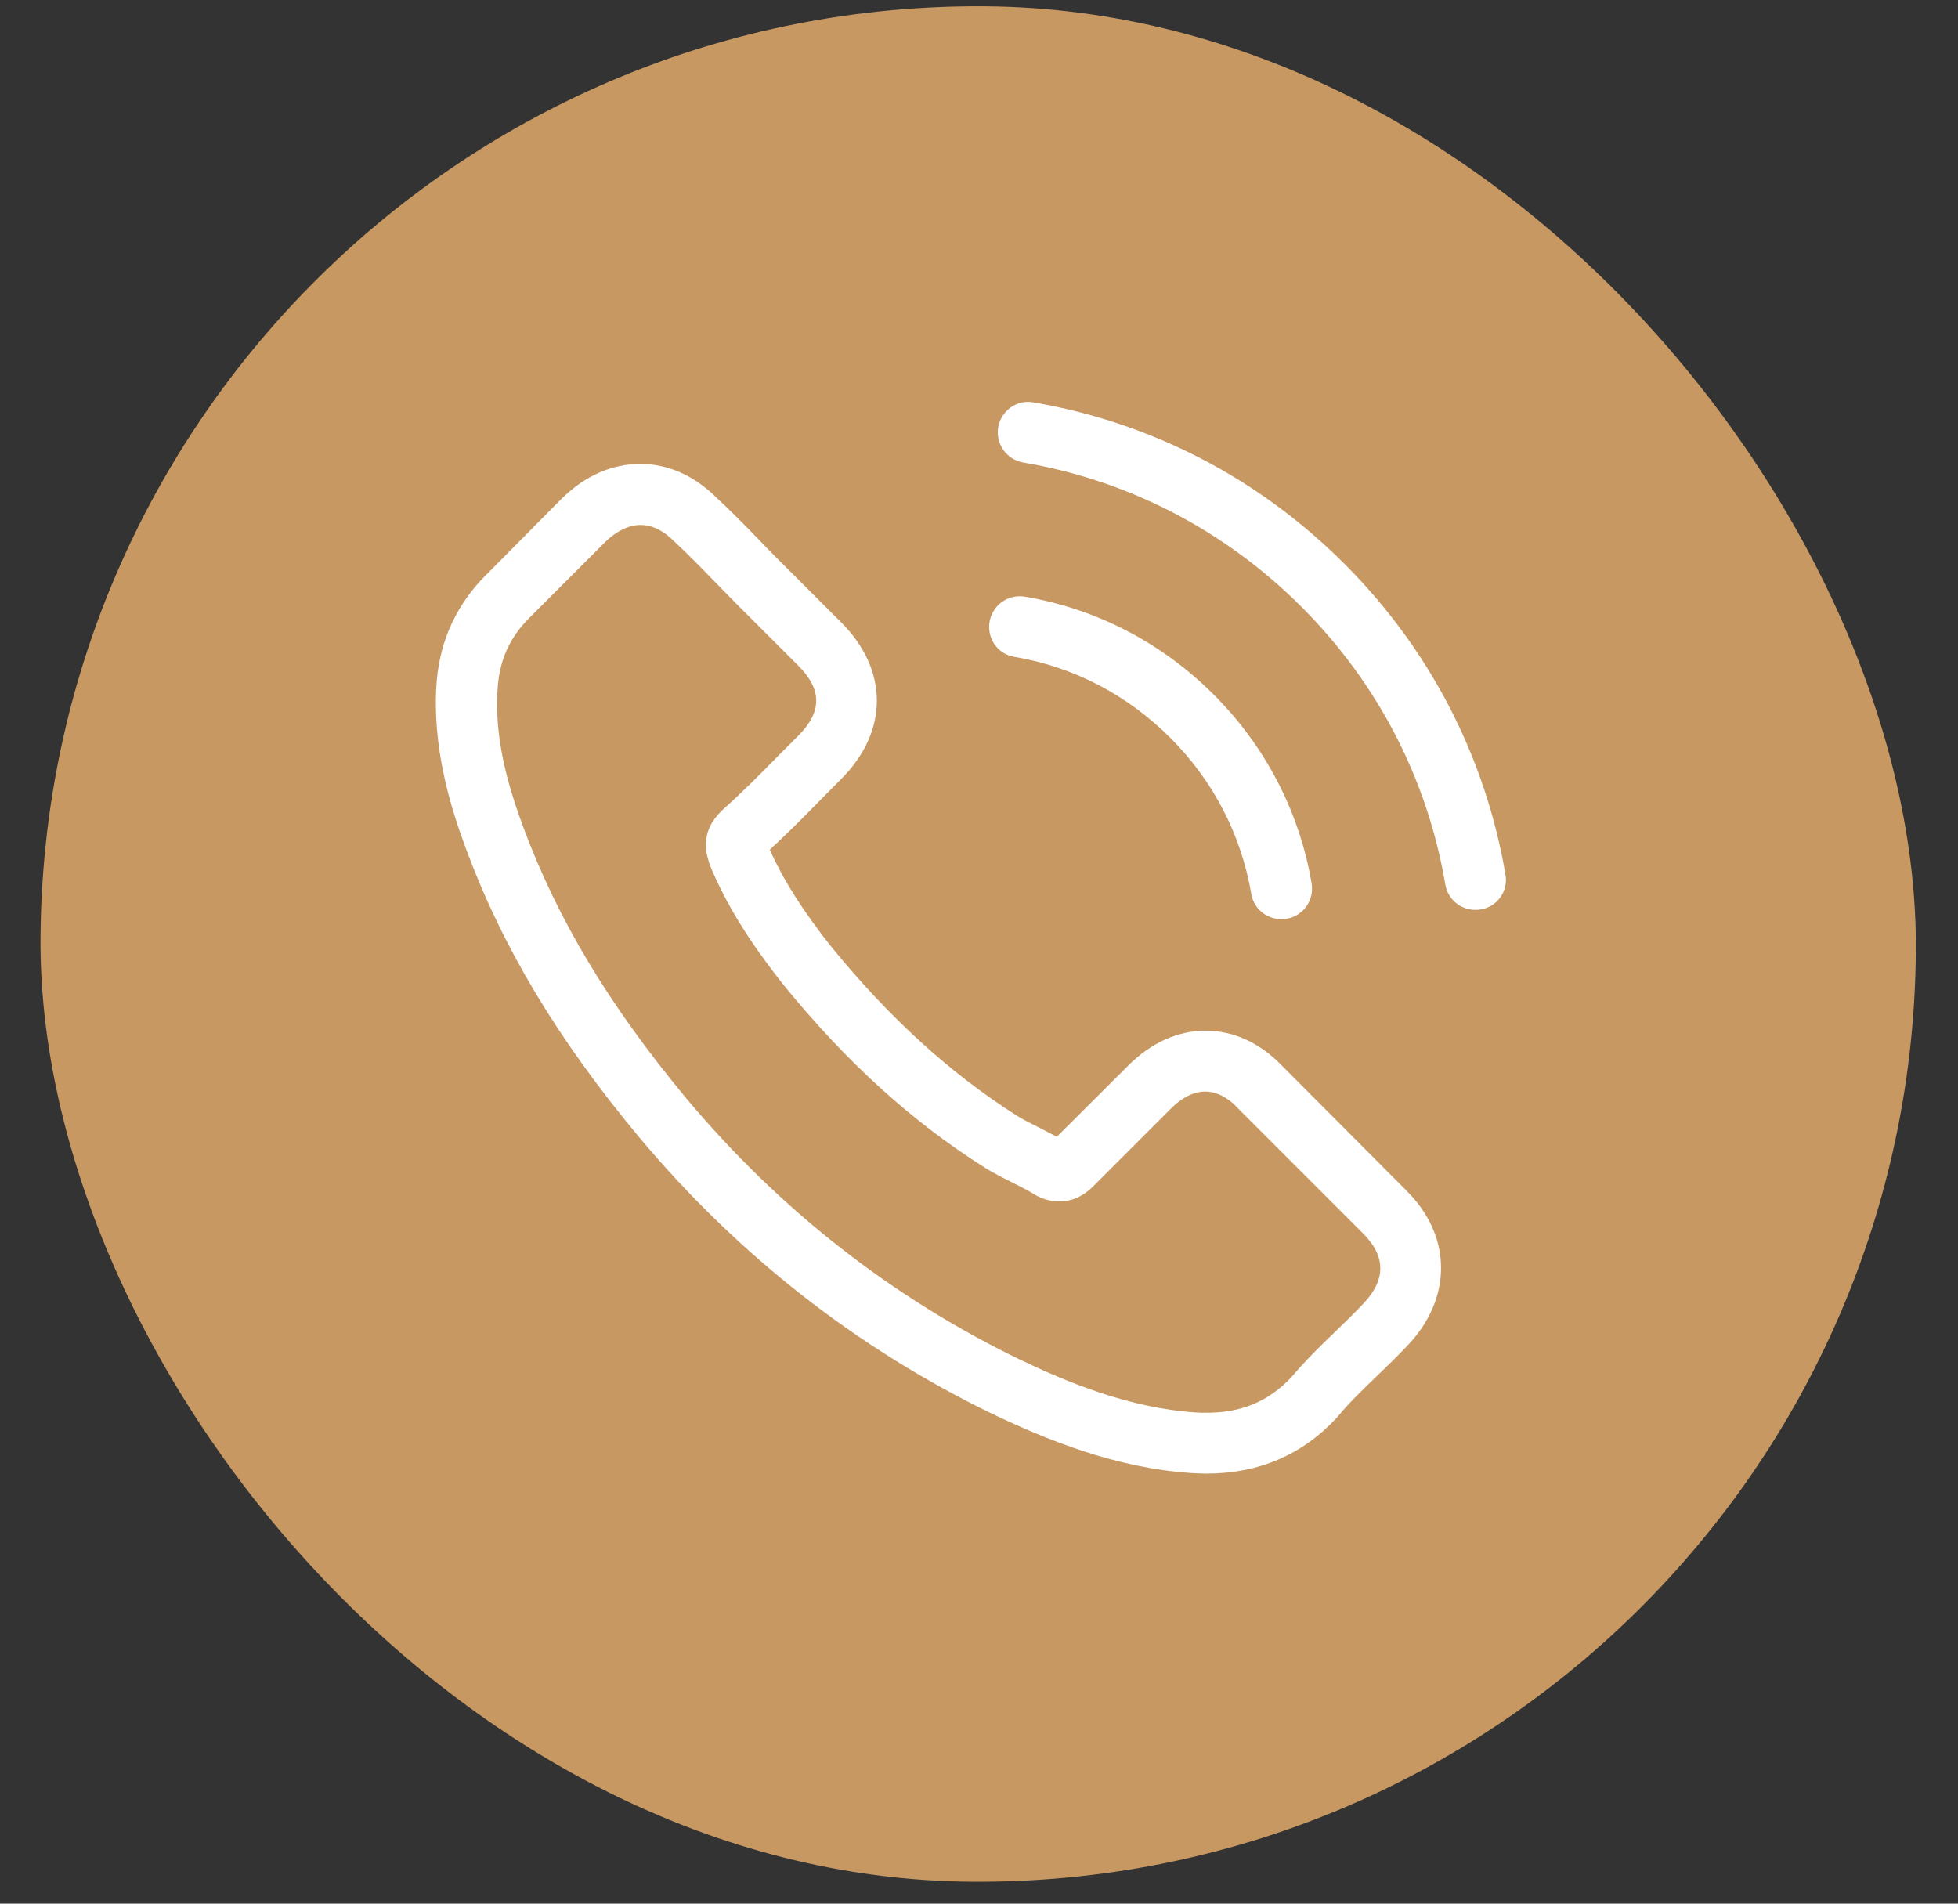
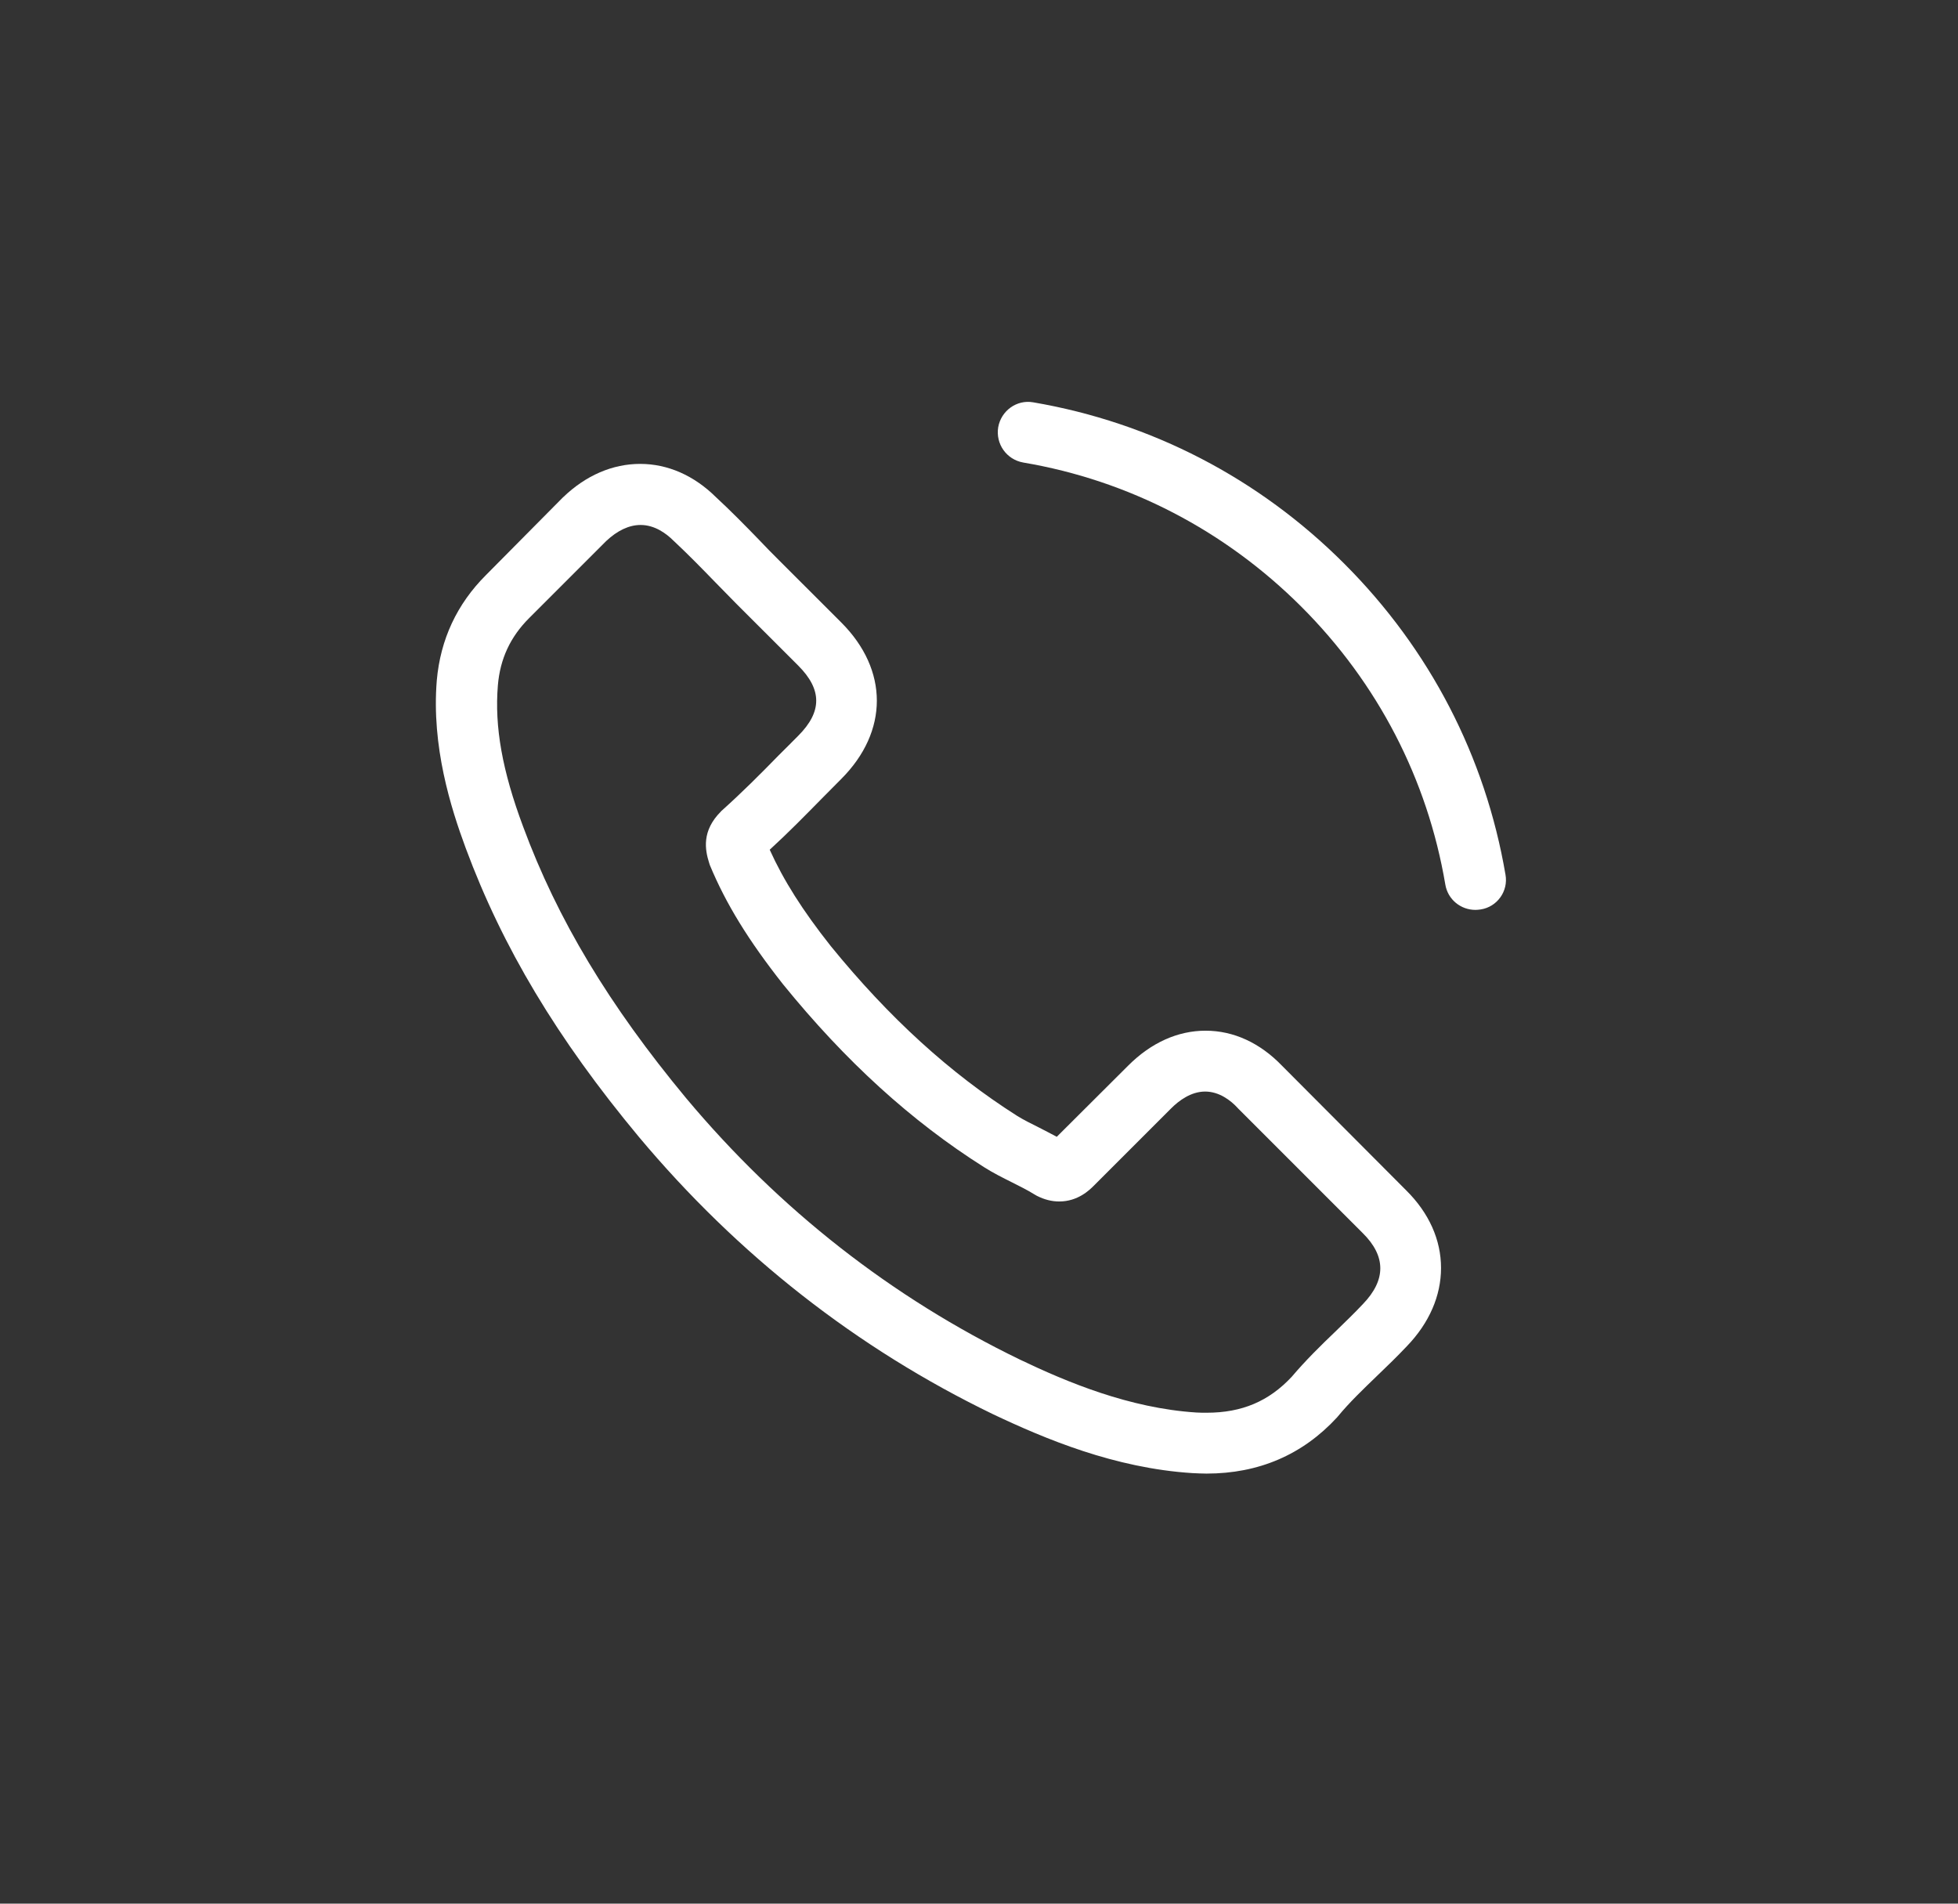
<svg xmlns="http://www.w3.org/2000/svg" width="36" height="35" viewBox="0 0 36 35" fill="none">
  <rect x="0" y="0" width="36" height="35" fill="#333333" stroke="none" />
-   <rect x="0.861" width="34.481" height="34.481" rx="17.241" transform="rotate(0.386 0.861 0)" fill="url(#paint0_linear_41_83)" />
  <path d="M23.572 19.595C23.168 19.175 22.682 18.95 22.166 18.95C21.655 18.95 21.164 19.171 20.744 19.591L19.43 20.901C19.322 20.842 19.213 20.788 19.11 20.734C18.96 20.659 18.818 20.589 18.698 20.514C17.467 19.732 16.348 18.713 15.275 17.395C14.755 16.738 14.406 16.185 14.152 15.623C14.493 15.311 14.81 14.987 15.117 14.675C15.234 14.559 15.35 14.438 15.467 14.322C16.34 13.448 16.34 12.317 15.467 11.444L14.331 10.309C14.202 10.18 14.069 10.047 13.945 9.914C13.695 9.656 13.433 9.39 13.163 9.14C12.759 8.741 12.277 8.529 11.77 8.529C11.262 8.529 10.771 8.741 10.356 9.14C10.351 9.144 10.351 9.144 10.347 9.148L8.933 10.575C8.401 11.107 8.098 11.756 8.031 12.508C7.931 13.723 8.289 14.854 8.563 15.594C9.237 17.412 10.243 19.096 11.745 20.901C13.566 23.076 15.758 24.793 18.261 26.003C19.218 26.456 20.494 26.993 21.921 27.084C22.008 27.088 22.1 27.093 22.183 27.093C23.143 27.093 23.95 26.747 24.582 26.061C24.586 26.053 24.595 26.049 24.599 26.041C24.815 25.779 25.065 25.541 25.327 25.288C25.506 25.117 25.689 24.939 25.867 24.751C26.279 24.323 26.495 23.824 26.495 23.312C26.495 22.797 26.275 22.302 25.855 21.886L23.572 19.595ZM25.061 23.974C25.056 23.974 25.056 23.978 25.061 23.974C24.898 24.148 24.732 24.306 24.553 24.481C24.283 24.739 24.008 25.009 23.75 25.313C23.331 25.762 22.836 25.974 22.187 25.974C22.125 25.974 22.058 25.974 21.996 25.97C20.761 25.891 19.613 25.409 18.752 24.997C16.398 23.857 14.331 22.24 12.614 20.189C11.196 18.48 10.248 16.9 9.62 15.203C9.233 14.168 9.091 13.361 9.154 12.6C9.195 12.113 9.383 11.71 9.728 11.365L11.146 9.947C11.35 9.755 11.566 9.652 11.778 9.652C12.04 9.652 12.252 9.81 12.385 9.943C12.389 9.947 12.393 9.951 12.398 9.955C12.651 10.192 12.892 10.438 13.146 10.7C13.275 10.833 13.408 10.966 13.541 11.103L14.677 12.238C15.117 12.679 15.117 13.086 14.677 13.527C14.556 13.648 14.439 13.768 14.319 13.885C13.97 14.243 13.637 14.575 13.275 14.9C13.267 14.908 13.258 14.912 13.254 14.921C12.897 15.278 12.963 15.627 13.038 15.864C13.042 15.877 13.046 15.889 13.05 15.902C13.346 16.617 13.762 17.291 14.394 18.093L14.398 18.098C15.546 19.512 16.756 20.614 18.091 21.458C18.261 21.566 18.436 21.653 18.602 21.736C18.752 21.811 18.893 21.882 19.014 21.957C19.03 21.965 19.047 21.978 19.064 21.986C19.205 22.057 19.338 22.09 19.476 22.09C19.821 22.09 20.037 21.874 20.108 21.803L21.53 20.381C21.671 20.239 21.896 20.069 22.158 20.069C22.416 20.069 22.628 20.231 22.757 20.372C22.761 20.377 22.761 20.377 22.765 20.381L25.056 22.672C25.485 23.096 25.485 23.533 25.061 23.974Z" fill="white" />
-   <path d="M18.648 12.076C19.738 12.259 20.727 12.775 21.517 13.565C22.308 14.355 22.819 15.345 23.006 16.434C23.052 16.709 23.289 16.9 23.559 16.9C23.593 16.9 23.622 16.896 23.655 16.892C23.963 16.842 24.166 16.551 24.116 16.243C23.892 14.925 23.268 13.723 22.316 12.771C21.363 11.818 20.162 11.194 18.843 10.97C18.536 10.92 18.249 11.124 18.195 11.427C18.141 11.731 18.34 12.026 18.648 12.076Z" fill="white" />
  <path d="M27.68 16.081C27.31 13.91 26.287 11.934 24.715 10.363C23.143 8.791 21.168 7.768 18.997 7.397C18.694 7.343 18.407 7.551 18.353 7.855C18.303 8.163 18.507 8.45 18.814 8.504C20.752 8.832 22.52 9.751 23.925 11.153C25.331 12.558 26.246 14.326 26.574 16.264C26.62 16.538 26.857 16.729 27.127 16.729C27.161 16.729 27.19 16.725 27.223 16.721C27.527 16.675 27.735 16.384 27.68 16.081Z" fill="white" />
  <defs>
    <linearGradient id="paint0_linear_41_83" x1="0.861" y1="17.241" x2="35.342" y2="17.241" gradientUnits="userSpaceOnUse">
      <stop offset="1" stop-color="#C89862" />
    </linearGradient>
  </defs>
</svg>